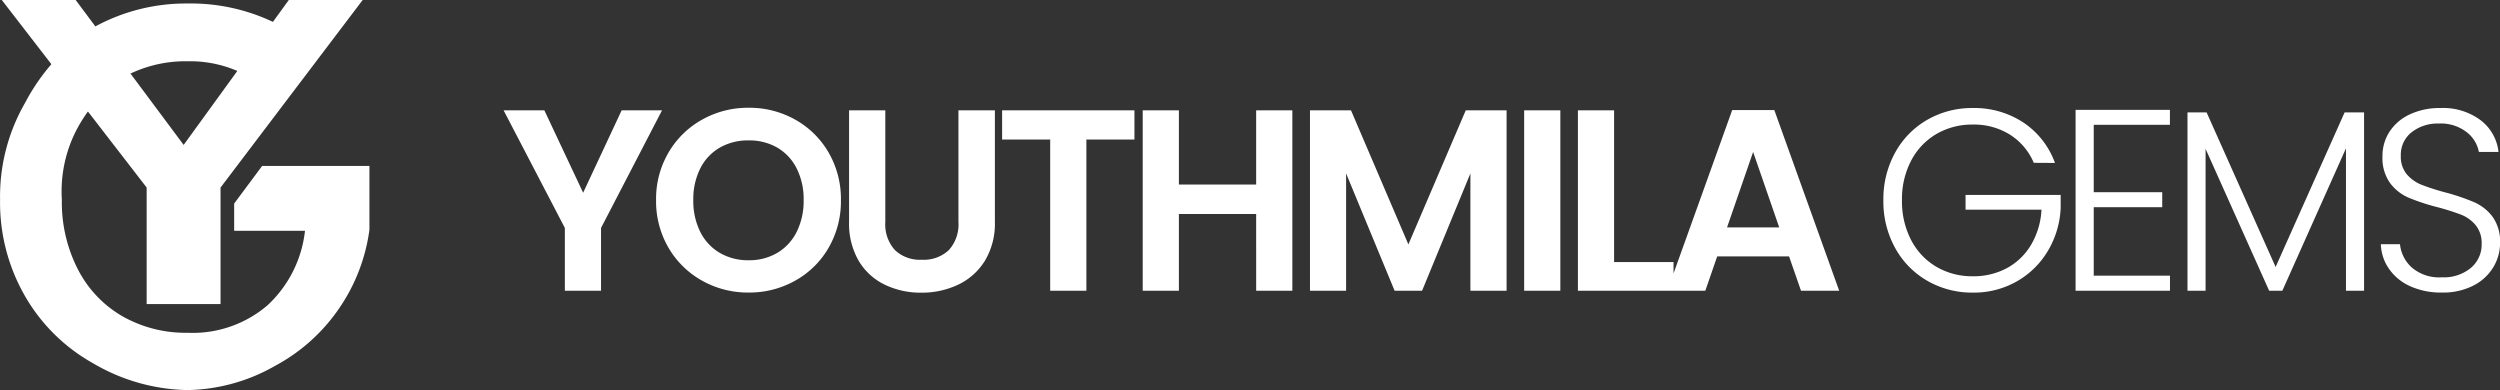
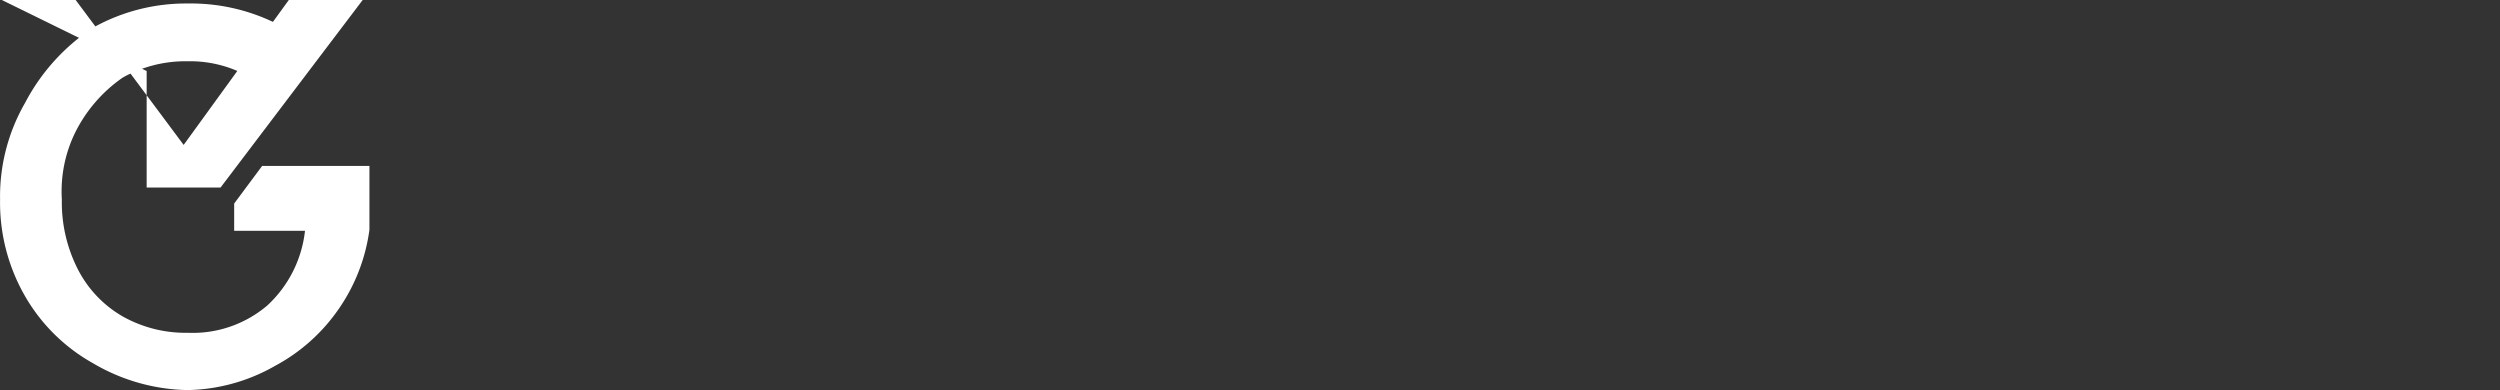
<svg xmlns="http://www.w3.org/2000/svg" width="154.779" height="24.144" viewBox="0 0 154.779 24.144">
  <rect x="0" y="0" width="154.779" height="24.144" fill="#333333" stroke="none" />
  <g transform="translate(-2425.737 -597)">
    <g transform="translate(-366.182 -174.763)">
-       <path d="M2792.562,771.763h4.574l6.685,8.972,6.51-8.972h4.574l-8.8,11.611v7.213h-4.574v-7.213Z" transform="translate(-0.532)" fill="#fff" />
+       <path d="M2792.562,771.763h4.574l6.685,8.972,6.51-8.972h4.574l-8.8,11.611h-4.574v-7.213Z" transform="translate(-0.532)" fill="#fff" />
      <path d="M24.449-129.022s-1.234-.6-2.281-1.183a7.393,7.393,0,0,0-3.632-.867,7.938,7.938,0,0,0-4.025,1.014,9.01,9.01,0,0,0-2.938,3.4,8.29,8.29,0,0,0-.825,4.146,9.114,9.114,0,0,0,1,4.336,7.084,7.084,0,0,0,2.765,2.9,7.938,7.938,0,0,0,4.025,1.014,7.122,7.122,0,0,0,4.941-1.7,7.4,7.4,0,0,0,2.323-4.614H21.417v-1.687l1.732-2.33h6.642v3.952a11.2,11.2,0,0,1-1.882,4.876,11.193,11.193,0,0,1-3.959,3.55,11.283,11.283,0,0,1-5.416,1.5,11.9,11.9,0,0,1-5.857-1.662,11.1,11.1,0,0,1-4.2-4.139,11.615,11.615,0,0,1-1.554-5.988A11.615,11.615,0,0,1,8.473-128.5a12.517,12.517,0,0,1,4.221-4.659,11.781,11.781,0,0,1,5.841-1.489A11.866,11.866,0,0,1,25-132.865c1.887,1.189,1.508,1.071,1.508,1.071Z" transform="translate(2785 906.628)" fill="#fff" />
    </g>
-     <path d="M9.984-11.168,6.208-3.888V0H3.968V-3.888L.176-11.168H2.7l2.4,5.1,2.384-5.1ZM15.344.112a5.786,5.786,0,0,1-2.88-.736,5.5,5.5,0,0,1-2.08-2.04,5.707,5.707,0,0,1-.768-2.952,5.676,5.676,0,0,1,.768-2.936,5.5,5.5,0,0,1,2.08-2.04,5.786,5.786,0,0,1,2.88-.736,5.773,5.773,0,0,1,2.888.736A5.453,5.453,0,0,1,20.3-8.552a5.722,5.722,0,0,1,.76,2.936,5.753,5.753,0,0,1-.76,2.952,5.436,5.436,0,0,1-2.072,2.04A5.786,5.786,0,0,1,15.344.112Zm0-2a3.412,3.412,0,0,0,1.776-.456,3.126,3.126,0,0,0,1.2-1.3,4.279,4.279,0,0,0,.432-1.968,4.229,4.229,0,0,0-.432-1.96,3.083,3.083,0,0,0-1.2-1.288,3.46,3.46,0,0,0-1.776-.448,3.5,3.5,0,0,0-1.784.448,3.068,3.068,0,0,0-1.208,1.288,4.229,4.229,0,0,0-.432,1.96,4.279,4.279,0,0,0,.432,1.968,3.11,3.11,0,0,0,1.208,1.3A3.455,3.455,0,0,0,15.344-1.888Zm8.464-9.28v6.912A2.37,2.37,0,0,0,24.4-2.52a2.232,2.232,0,0,0,1.664.6,2.255,2.255,0,0,0,1.68-.6,2.37,2.37,0,0,0,.592-1.736v-6.912h2.256v6.9a4.452,4.452,0,0,1-.616,2.408,3.907,3.907,0,0,1-1.648,1.48,5.232,5.232,0,0,1-2.3.5,5.092,5.092,0,0,1-2.264-.5,3.776,3.776,0,0,1-1.608-1.48,4.592,4.592,0,0,1-.592-2.408v-6.9Zm15.424,0V-9.36H36.256V0h-2.24V-9.36H31.04v-1.808Zm9.776,0V0h-2.24V-4.752H41.984V0h-2.24V-11.168h2.24v4.592h4.784v-4.592Zm13.264,0V0h-2.24V-7.264L57.04,0h-1.7L52.336-7.264V0H50.1V-11.168H52.64l3.552,8.3,3.552-8.3Zm3.328,0V0H63.36V-11.168Zm3.328,9.392h3.68V0h-5.92V-11.168h2.24ZM79.76-2.128H75.312L74.576,0H72.224L76.24-11.184h2.608L82.864,0H80.5ZM79.152-3.92,77.536-8.592,75.92-3.92Zm15.76-4a3.825,3.825,0,0,0-1.464-1.736,4.184,4.184,0,0,0-2.312-.632,4.378,4.378,0,0,0-2.24.576,4.114,4.114,0,0,0-1.568,1.64A5.113,5.113,0,0,0,86.752-5.6a5.16,5.16,0,0,0,.576,2.48A4.1,4.1,0,0,0,88.9-1.472a4.378,4.378,0,0,0,2.24.576,4.366,4.366,0,0,0,2.1-.5,3.9,3.9,0,0,0,1.5-1.44,4.726,4.726,0,0,0,.648-2.184h-4.7v-.912h5.888v.816a5.664,5.664,0,0,1-.8,2.664,5.256,5.256,0,0,1-1.928,1.88,5.382,5.382,0,0,1-2.712.688A5.54,5.54,0,0,1,88.32-.616a5.249,5.249,0,0,1-1.992-2.032A5.952,5.952,0,0,1,85.6-5.6a5.952,5.952,0,0,1,.728-2.952,5.249,5.249,0,0,1,1.992-2.032,5.54,5.54,0,0,1,2.816-.728,5.521,5.521,0,0,1,3.136.9,5.079,5.079,0,0,1,1.952,2.5Zm3.712-2.352V-6.1h4.24v.928h-4.24v4.24h4.72V0H97.5V-11.2h5.84v.928Zm16.736-.768V0h-1.12V-8.816L110.3,0h-.816l-3.936-8.784V0h-1.12V-11.04h1.184l4.272,9.568,4.272-9.568ZM120.176.112a4.632,4.632,0,0,1-1.944-.384,3.179,3.179,0,0,1-1.32-1.072A2.815,2.815,0,0,1,116.4-2.88h1.184a2.249,2.249,0,0,0,.72,1.432,2.6,2.6,0,0,0,1.872.616,2.629,2.629,0,0,0,1.8-.584,1.885,1.885,0,0,0,.664-1.48,1.748,1.748,0,0,0-.368-1.16,2.253,2.253,0,0,0-.912-.656,14.15,14.15,0,0,0-1.5-.472,13.149,13.149,0,0,1-1.776-.592,2.827,2.827,0,0,1-1.12-.9A2.653,2.653,0,0,1,116.5-8.32a2.743,2.743,0,0,1,.448-1.544,3,3,0,0,1,1.264-1.064,4.348,4.348,0,0,1,1.872-.384,3.894,3.894,0,0,1,2.5.76,2.856,2.856,0,0,1,1.1,1.96h-1.216a2.01,2.01,0,0,0-.752-1.224,2.606,2.606,0,0,0-1.728-.536,2.609,2.609,0,0,0-1.68.536,1.772,1.772,0,0,0-.672,1.464A1.692,1.692,0,0,0,118-7.216a2.346,2.346,0,0,0,.92.656,13.629,13.629,0,0,0,1.5.48,13.51,13.51,0,0,1,1.76.6,2.867,2.867,0,0,1,1.136.9,2.624,2.624,0,0,1,.464,1.632,2.88,2.88,0,0,1-.416,1.488A3.036,3.036,0,0,1,122.128-.32,4.12,4.12,0,0,1,120.176.112Z" transform="translate(2456.74 615)" fill="#fff" />
  </g>
</svg>